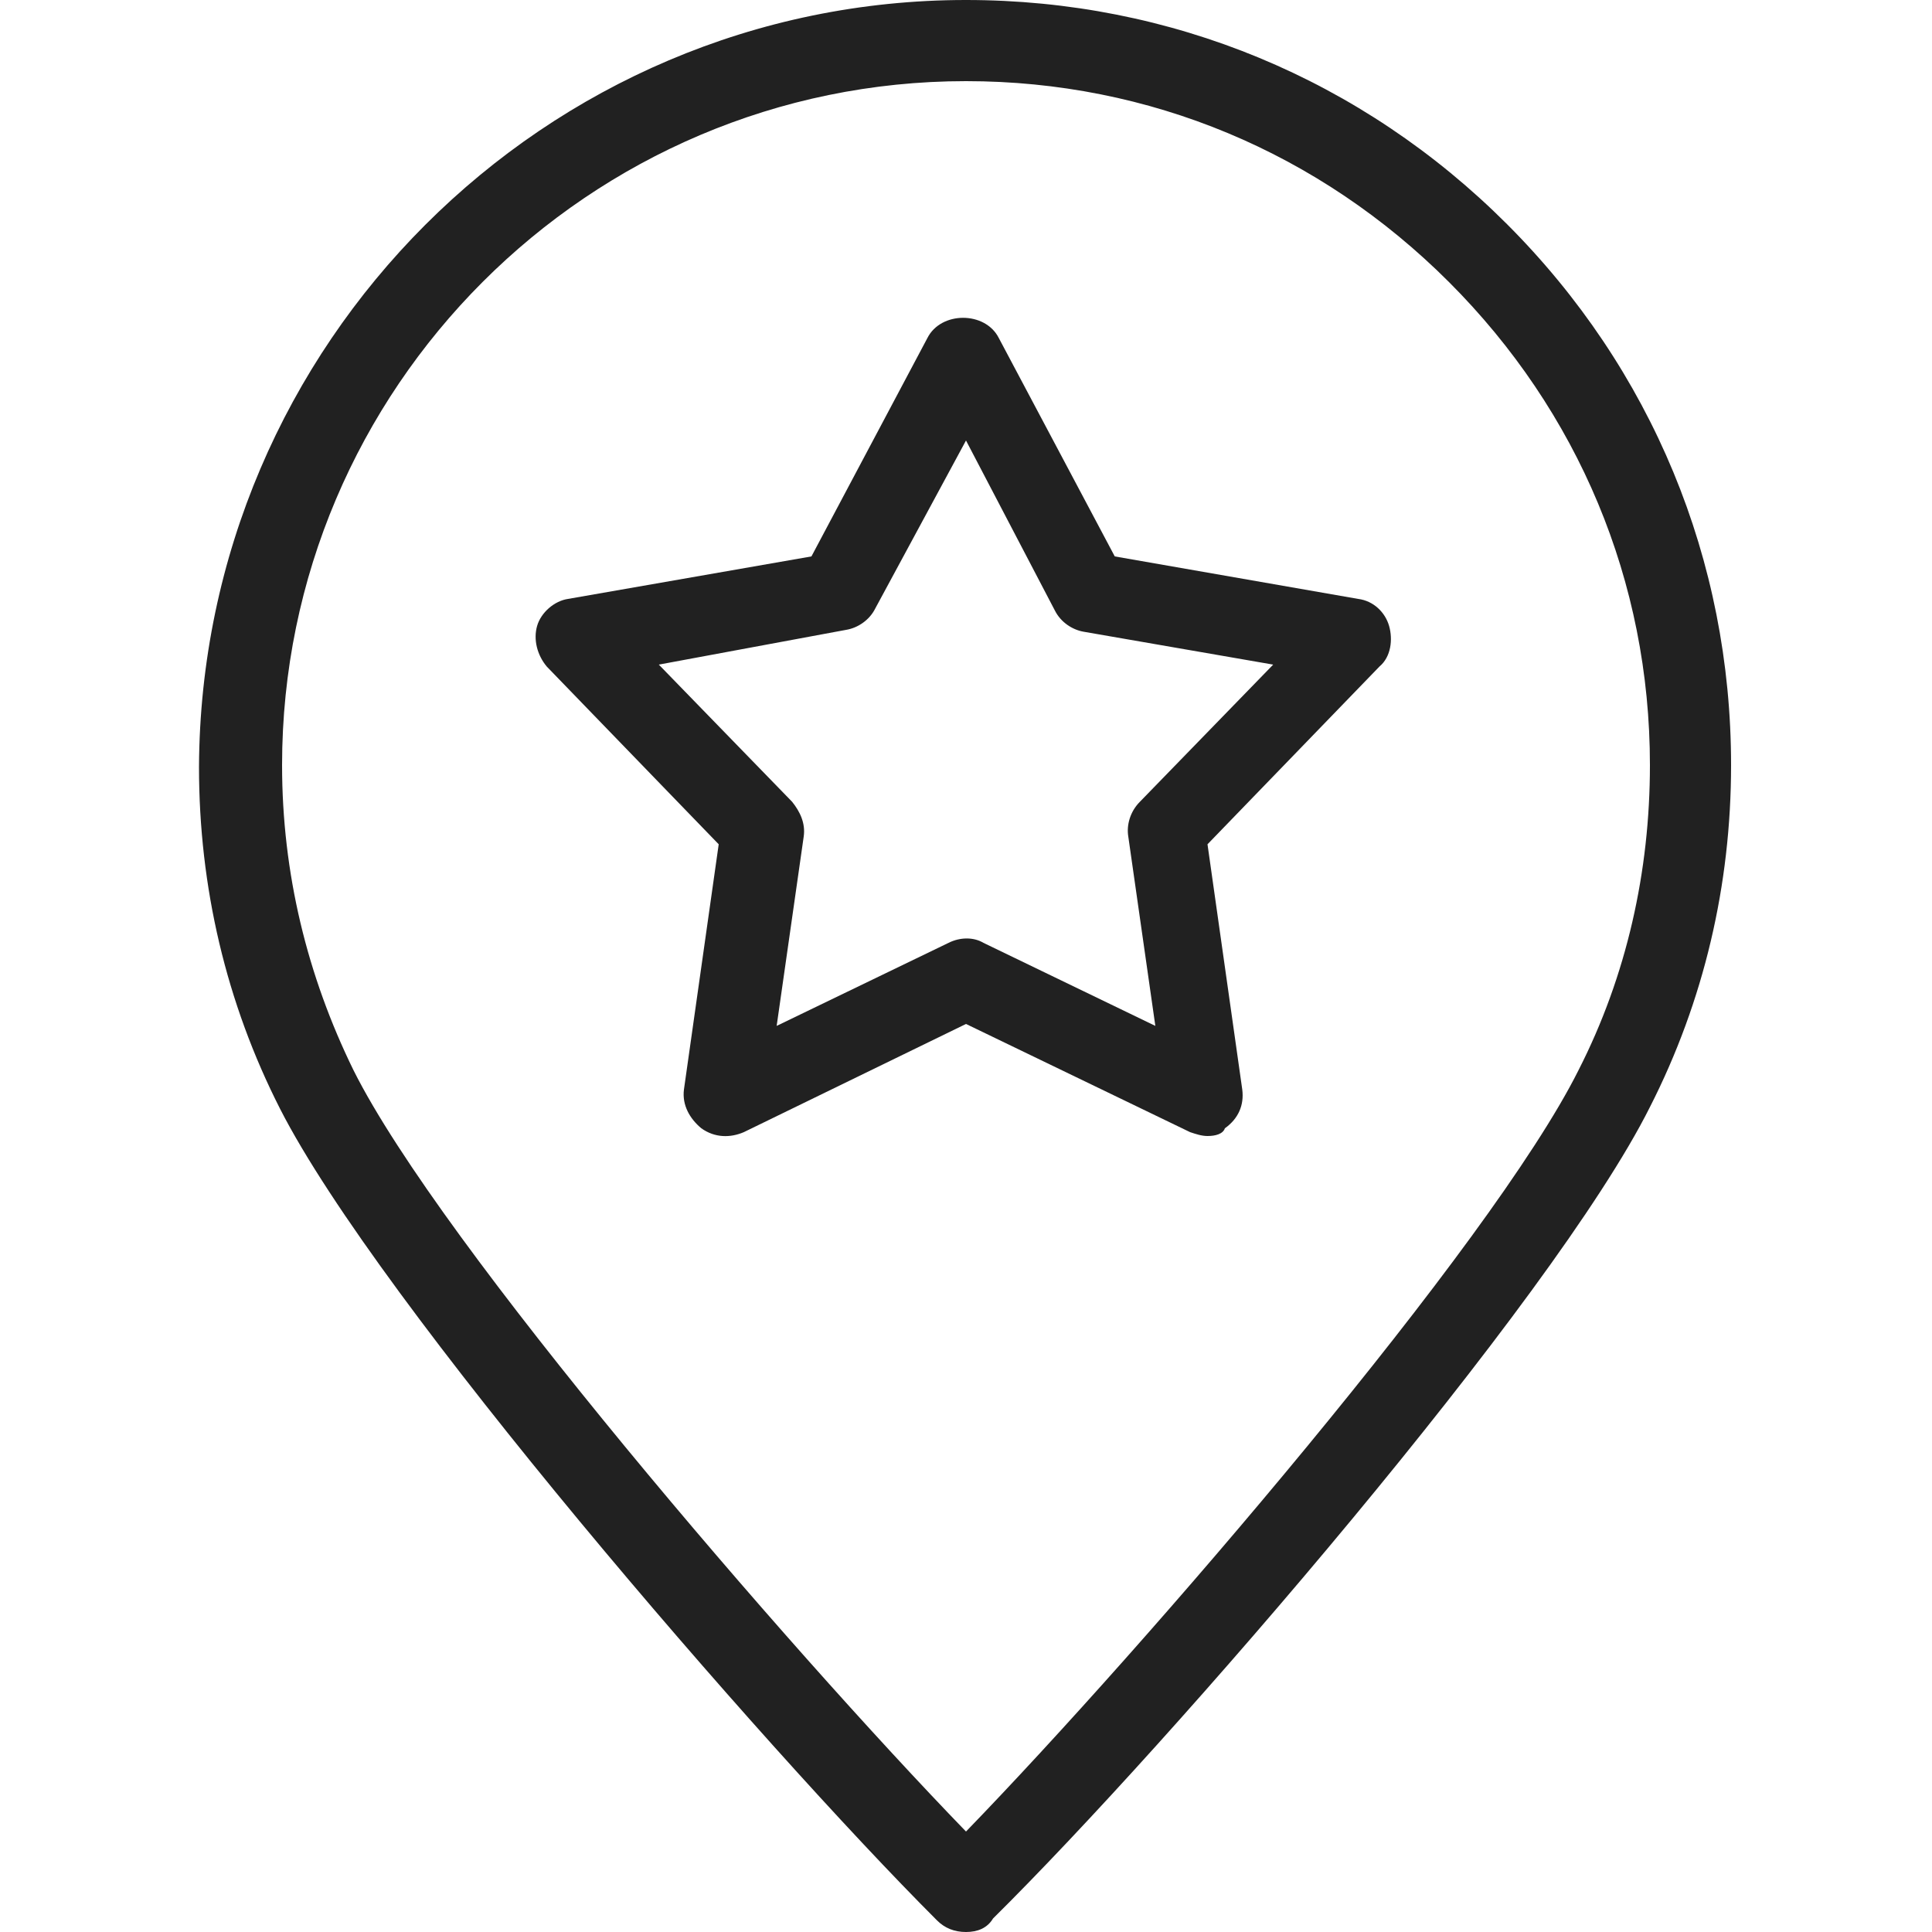
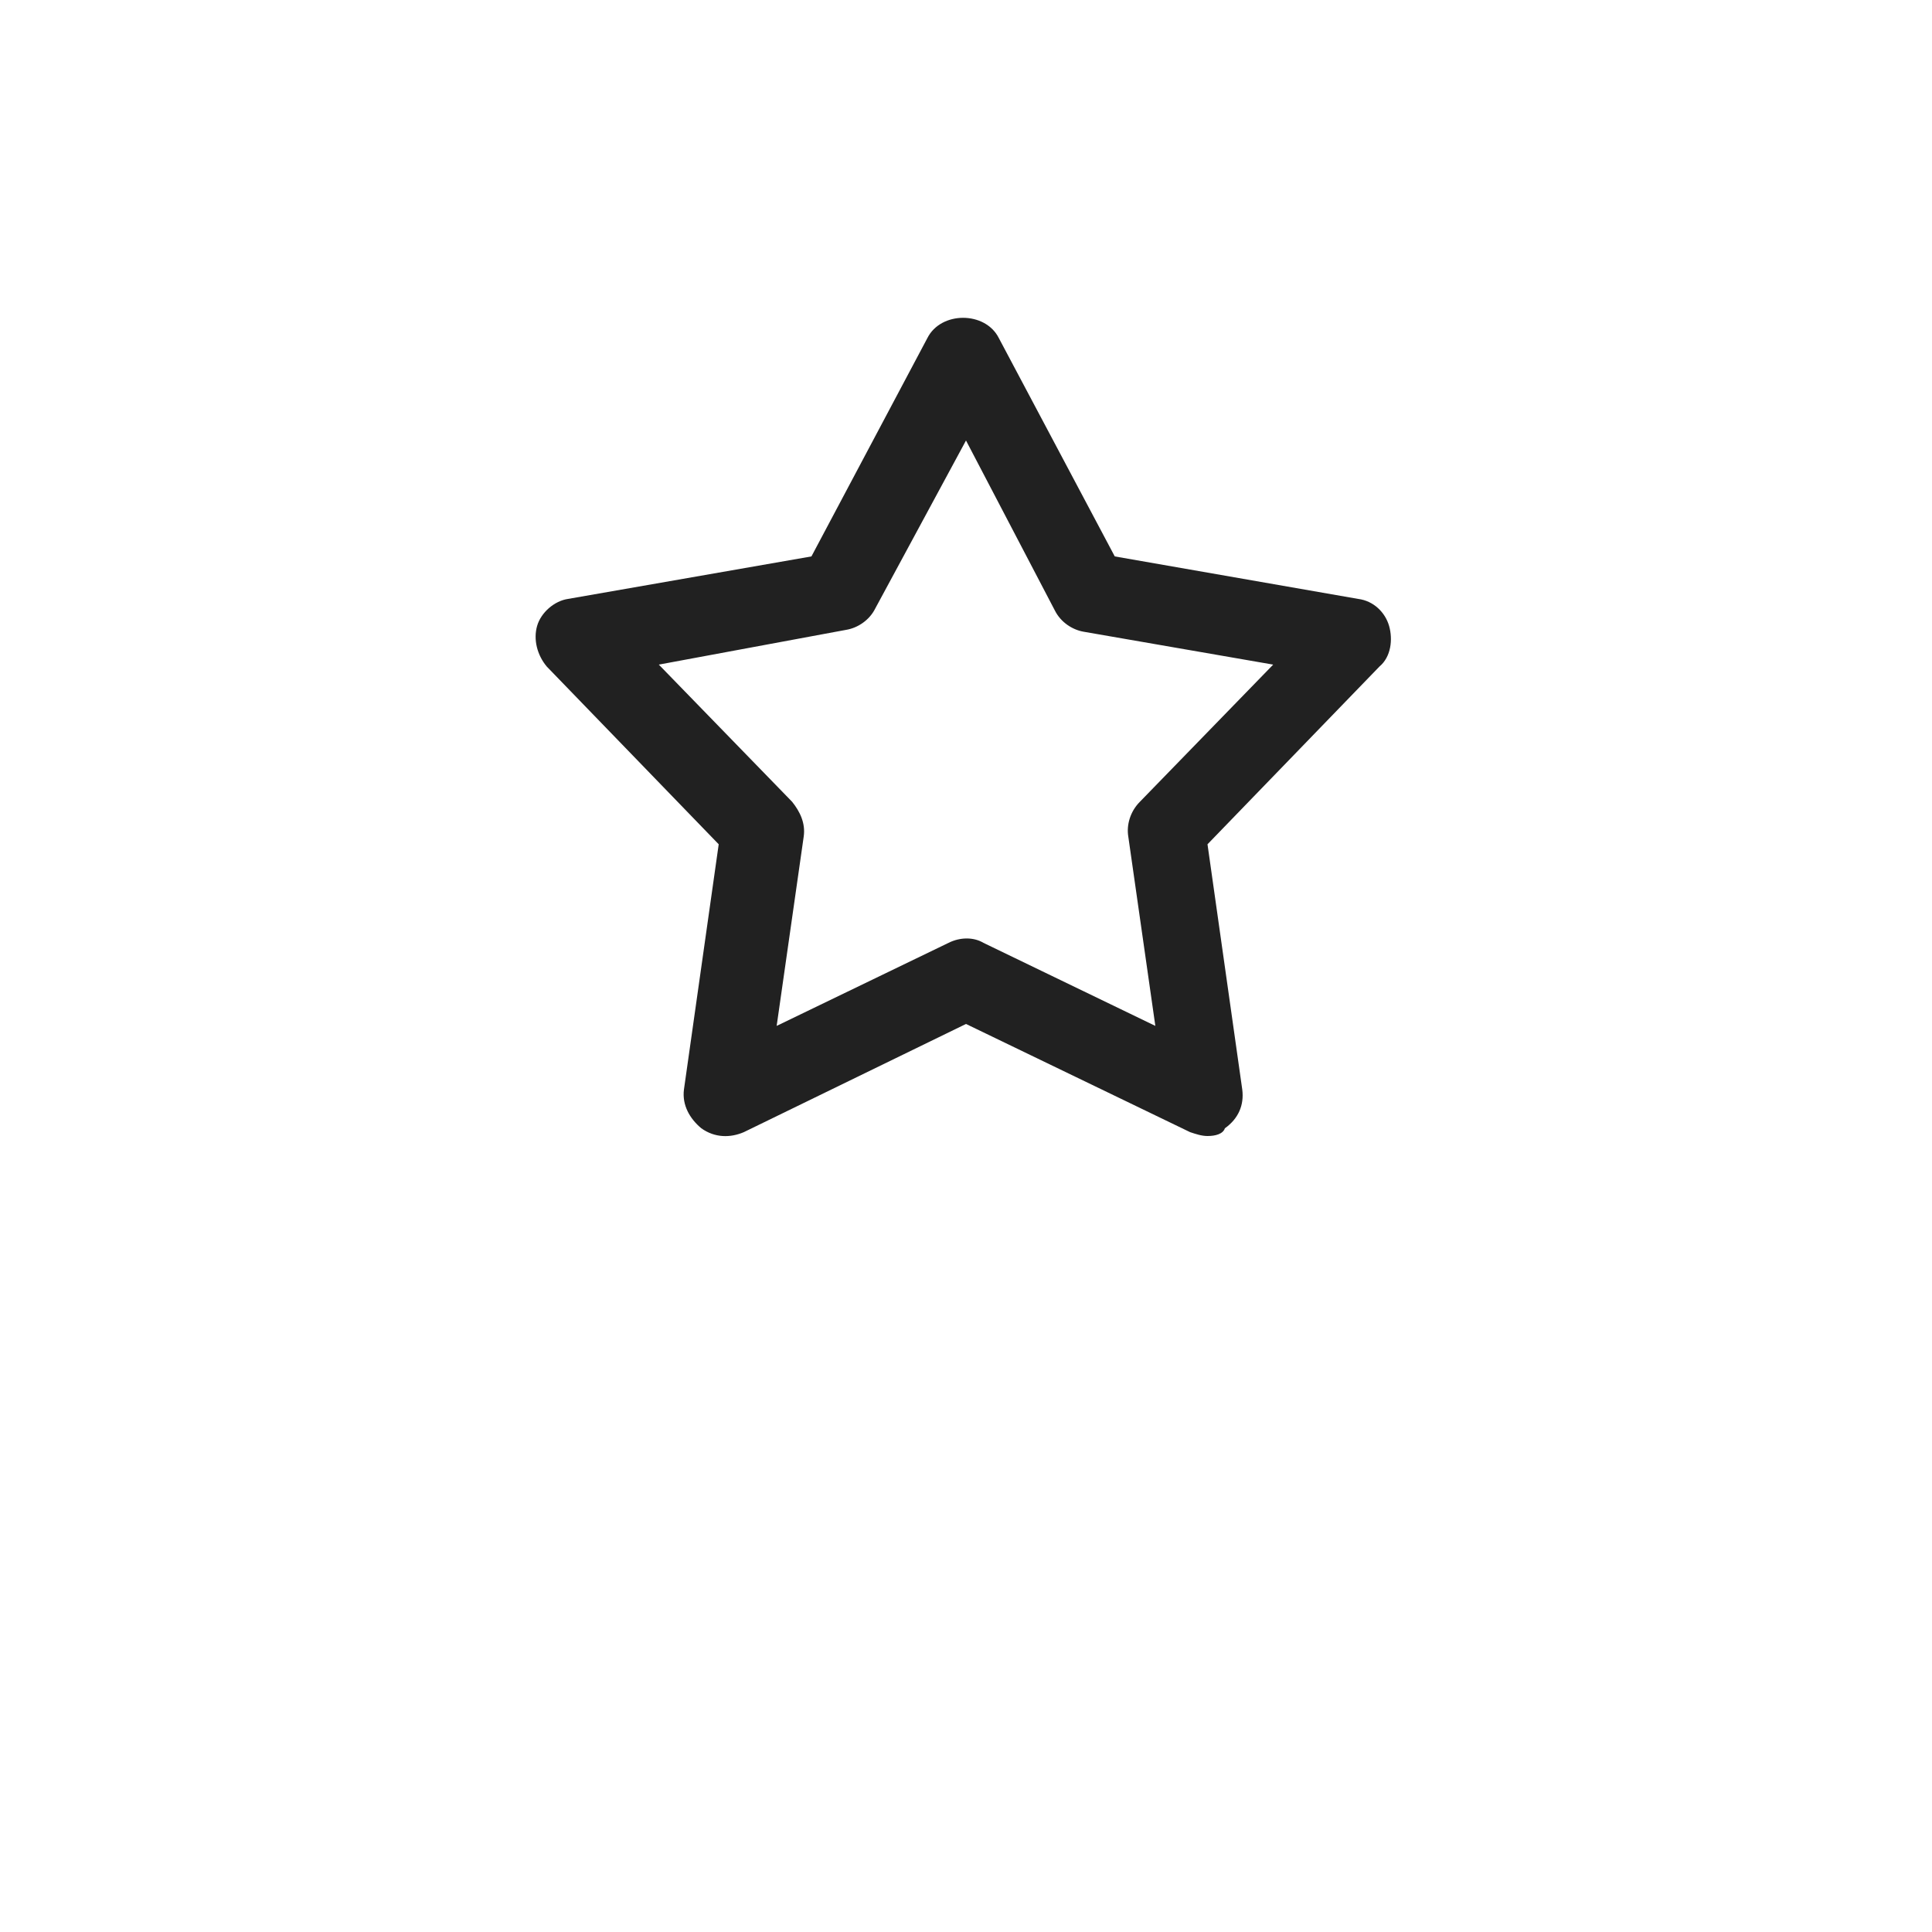
<svg xmlns="http://www.w3.org/2000/svg" version="1.1" id="圖層_1" x="0px" y="0px" viewBox="0 0 100 100" style="enable-background:new 0 0 100 100;" xml:space="preserve">
  <style type="text/css">
	.st0{fill:#212121;}
</style>
  <g>
-     <path class="st0" d="M50,100c-0.6,0-1.1-0.2-1.5-0.6c-9.1-9.1-28.9-32-34-42c-2.8-5.5-4.2-11.5-4.2-17.7C10.4,17.8,28.2,0,50,0   c10.6,0,20.5,4.1,28,11.6c7.5,7.5,11.6,17.4,11.6,28c0,6.2-1.4,12.2-4.2,17.7c-5,10-24.8,32.9-34,42C51.1,99.8,50.6,100,50,100z    M50,4.2c-19.5,0-35.4,15.9-35.4,35.4c0,5.6,1.3,10.9,3.7,15.8c4.5,9,22.4,29.8,31.7,39.4c9.3-9.6,27.2-30.4,31.7-39.4   c2.5-4.9,3.7-10.3,3.7-15.8c0-9.5-3.7-18.3-10.4-25C68.3,7.9,59.5,4.2,50,4.2z" />
-   </g>
+     </g>
  <g>
    <path class="st0" d="M62.5,58.8c-0.3,0-0.6-0.1-0.9-0.2L50,53l-11.5,5.6c-0.7,0.3-1.5,0.3-2.2-0.2c-0.6-0.5-1-1.2-0.9-2l1.8-12.7   l-8.9-9.2c-0.5-0.6-0.7-1.4-0.5-2.1c0.2-0.7,0.9-1.3,1.6-1.4l12.6-2.2l6-11.3c0.7-1.4,3-1.4,3.7,0l6,11.3l12.6,2.2   c0.8,0.1,1.4,0.7,1.6,1.4c0.2,0.7,0.1,1.6-0.5,2.1l-8.9,9.2l1.8,12.7c0.1,0.8-0.2,1.5-0.9,2C63.3,58.7,62.9,58.8,62.5,58.8z    M34.1,34.4l6.9,7.1c0.4,0.5,0.7,1.1,0.6,1.8l-1.4,9.8l8.9-4.3c0.6-0.3,1.3-0.3,1.8,0l8.9,4.3l-1.4-9.8c-0.1-0.6,0.1-1.3,0.6-1.8   l6.9-7.1l-9.8-1.7c-0.6-0.1-1.2-0.5-1.5-1.1L50,22.8l-4.7,8.7c-0.3,0.6-0.9,1-1.5,1.1L34.1,34.4z" />
  </g>
</svg>